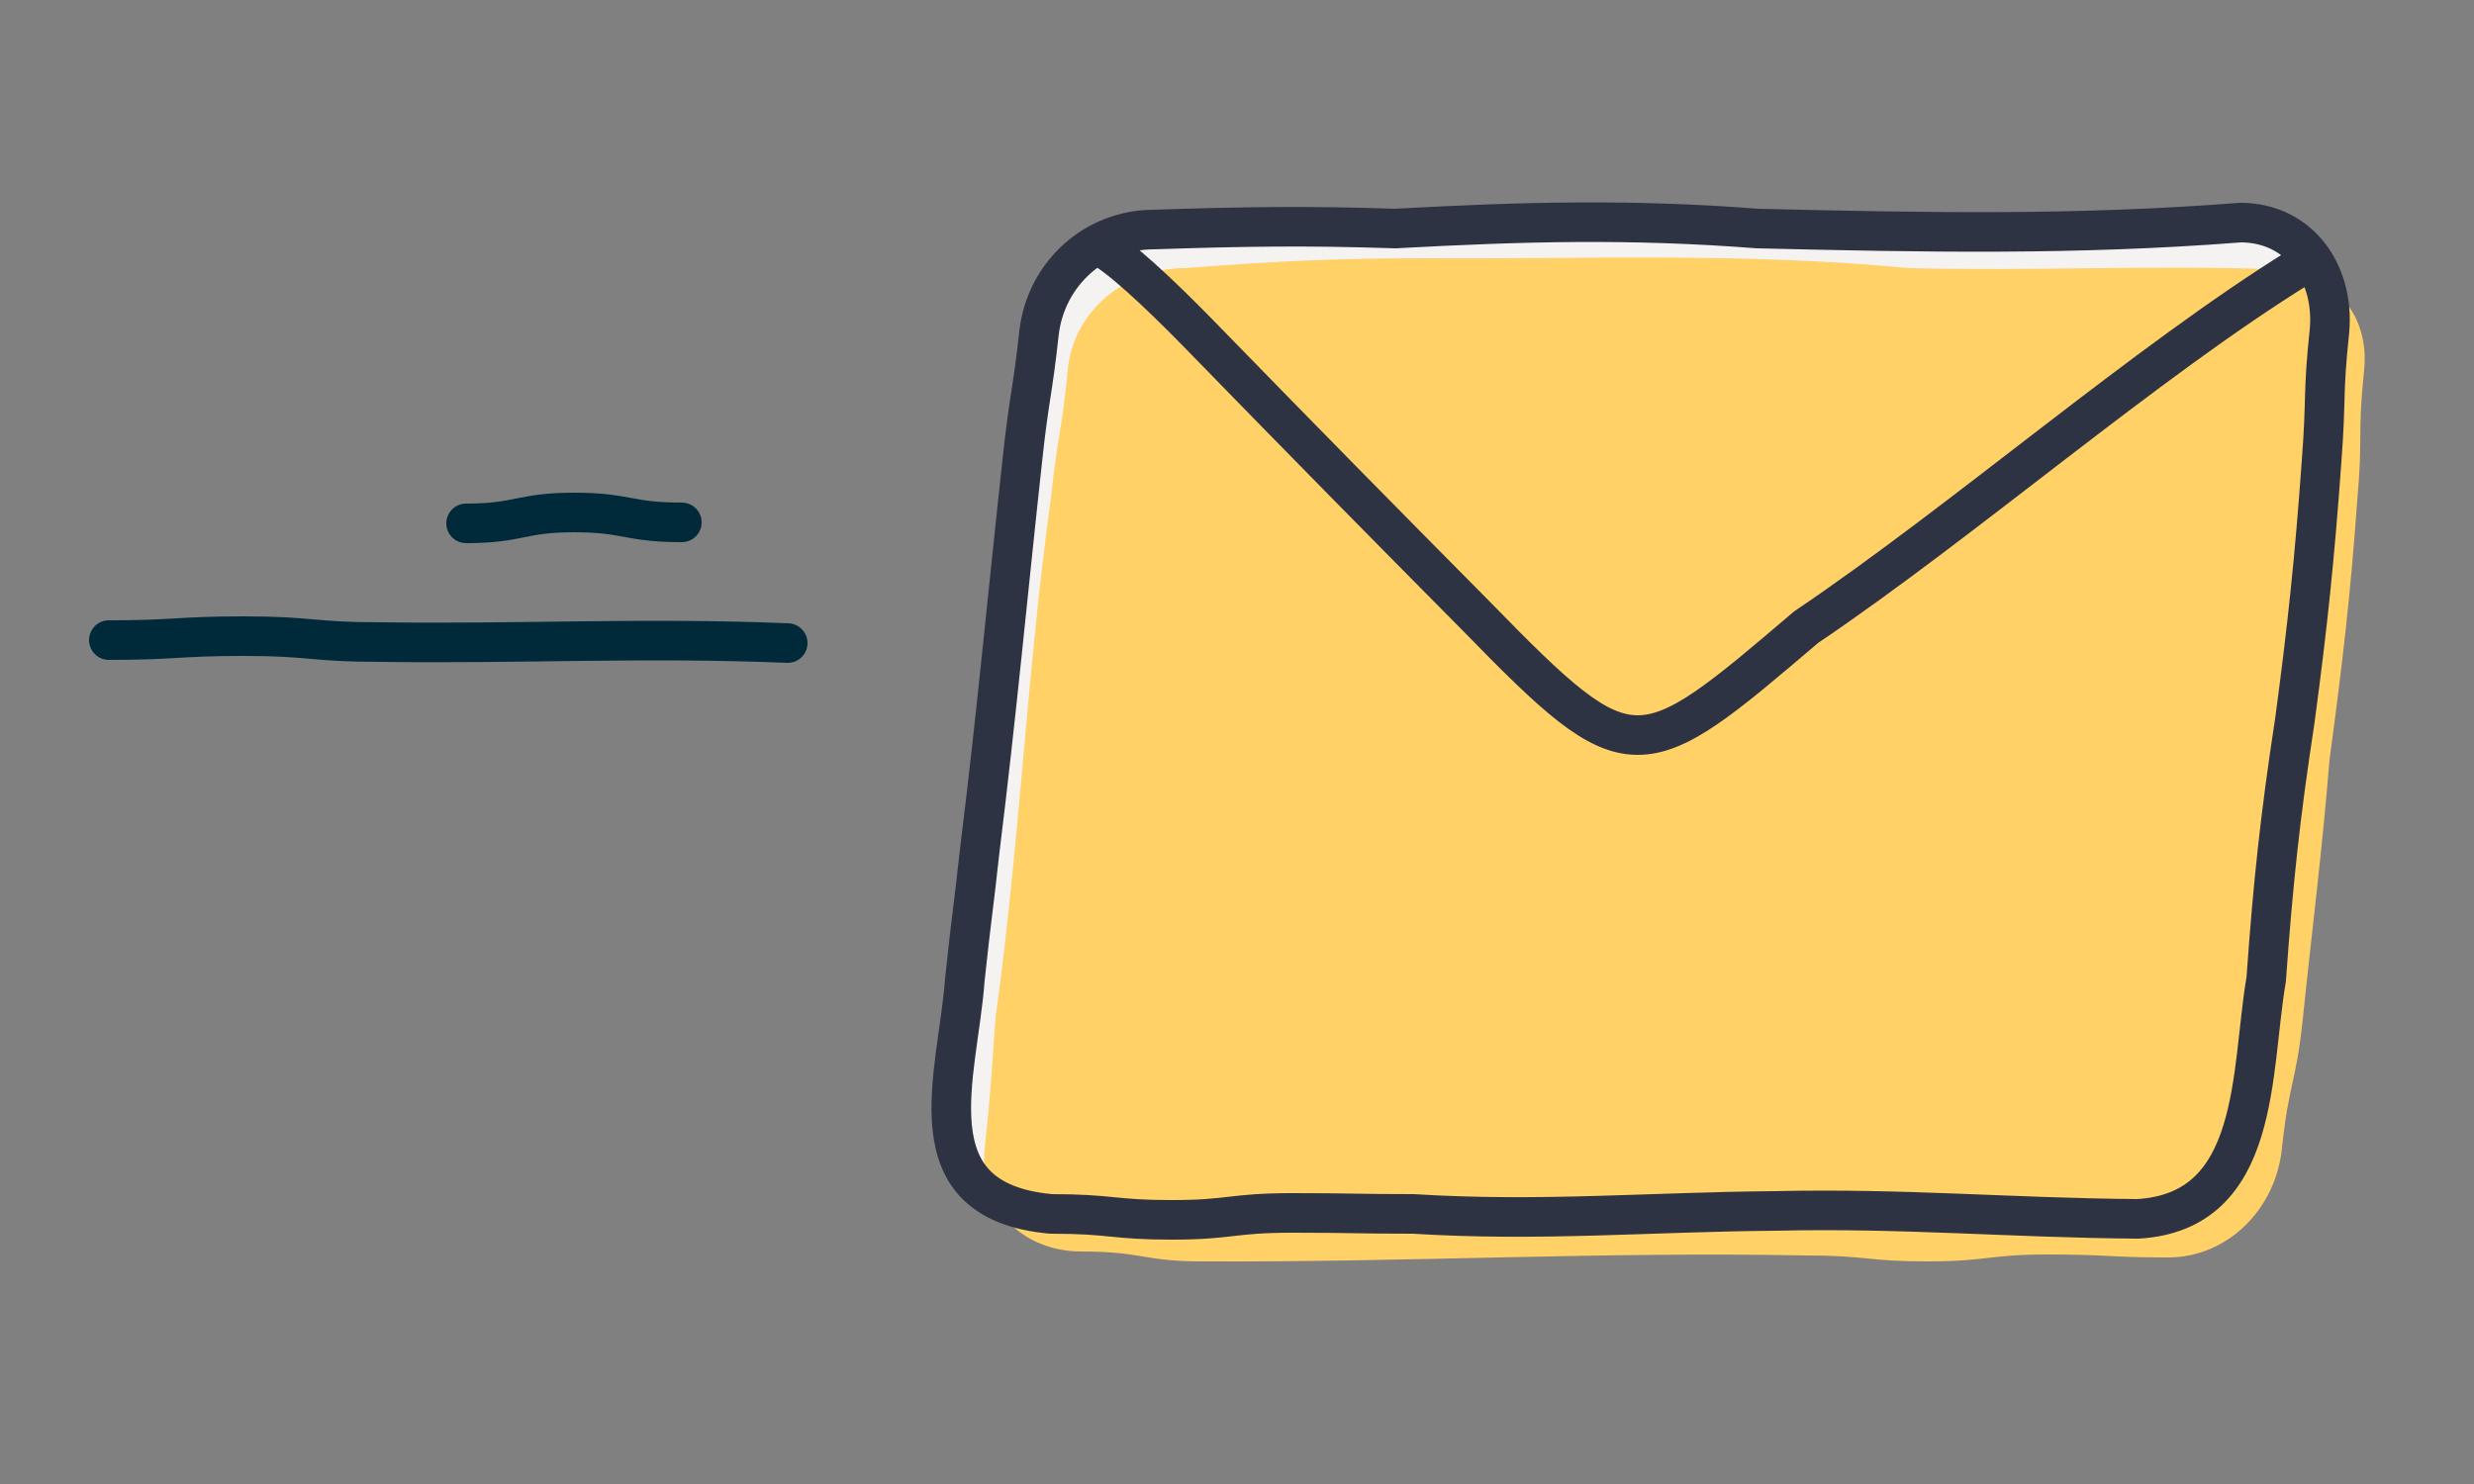
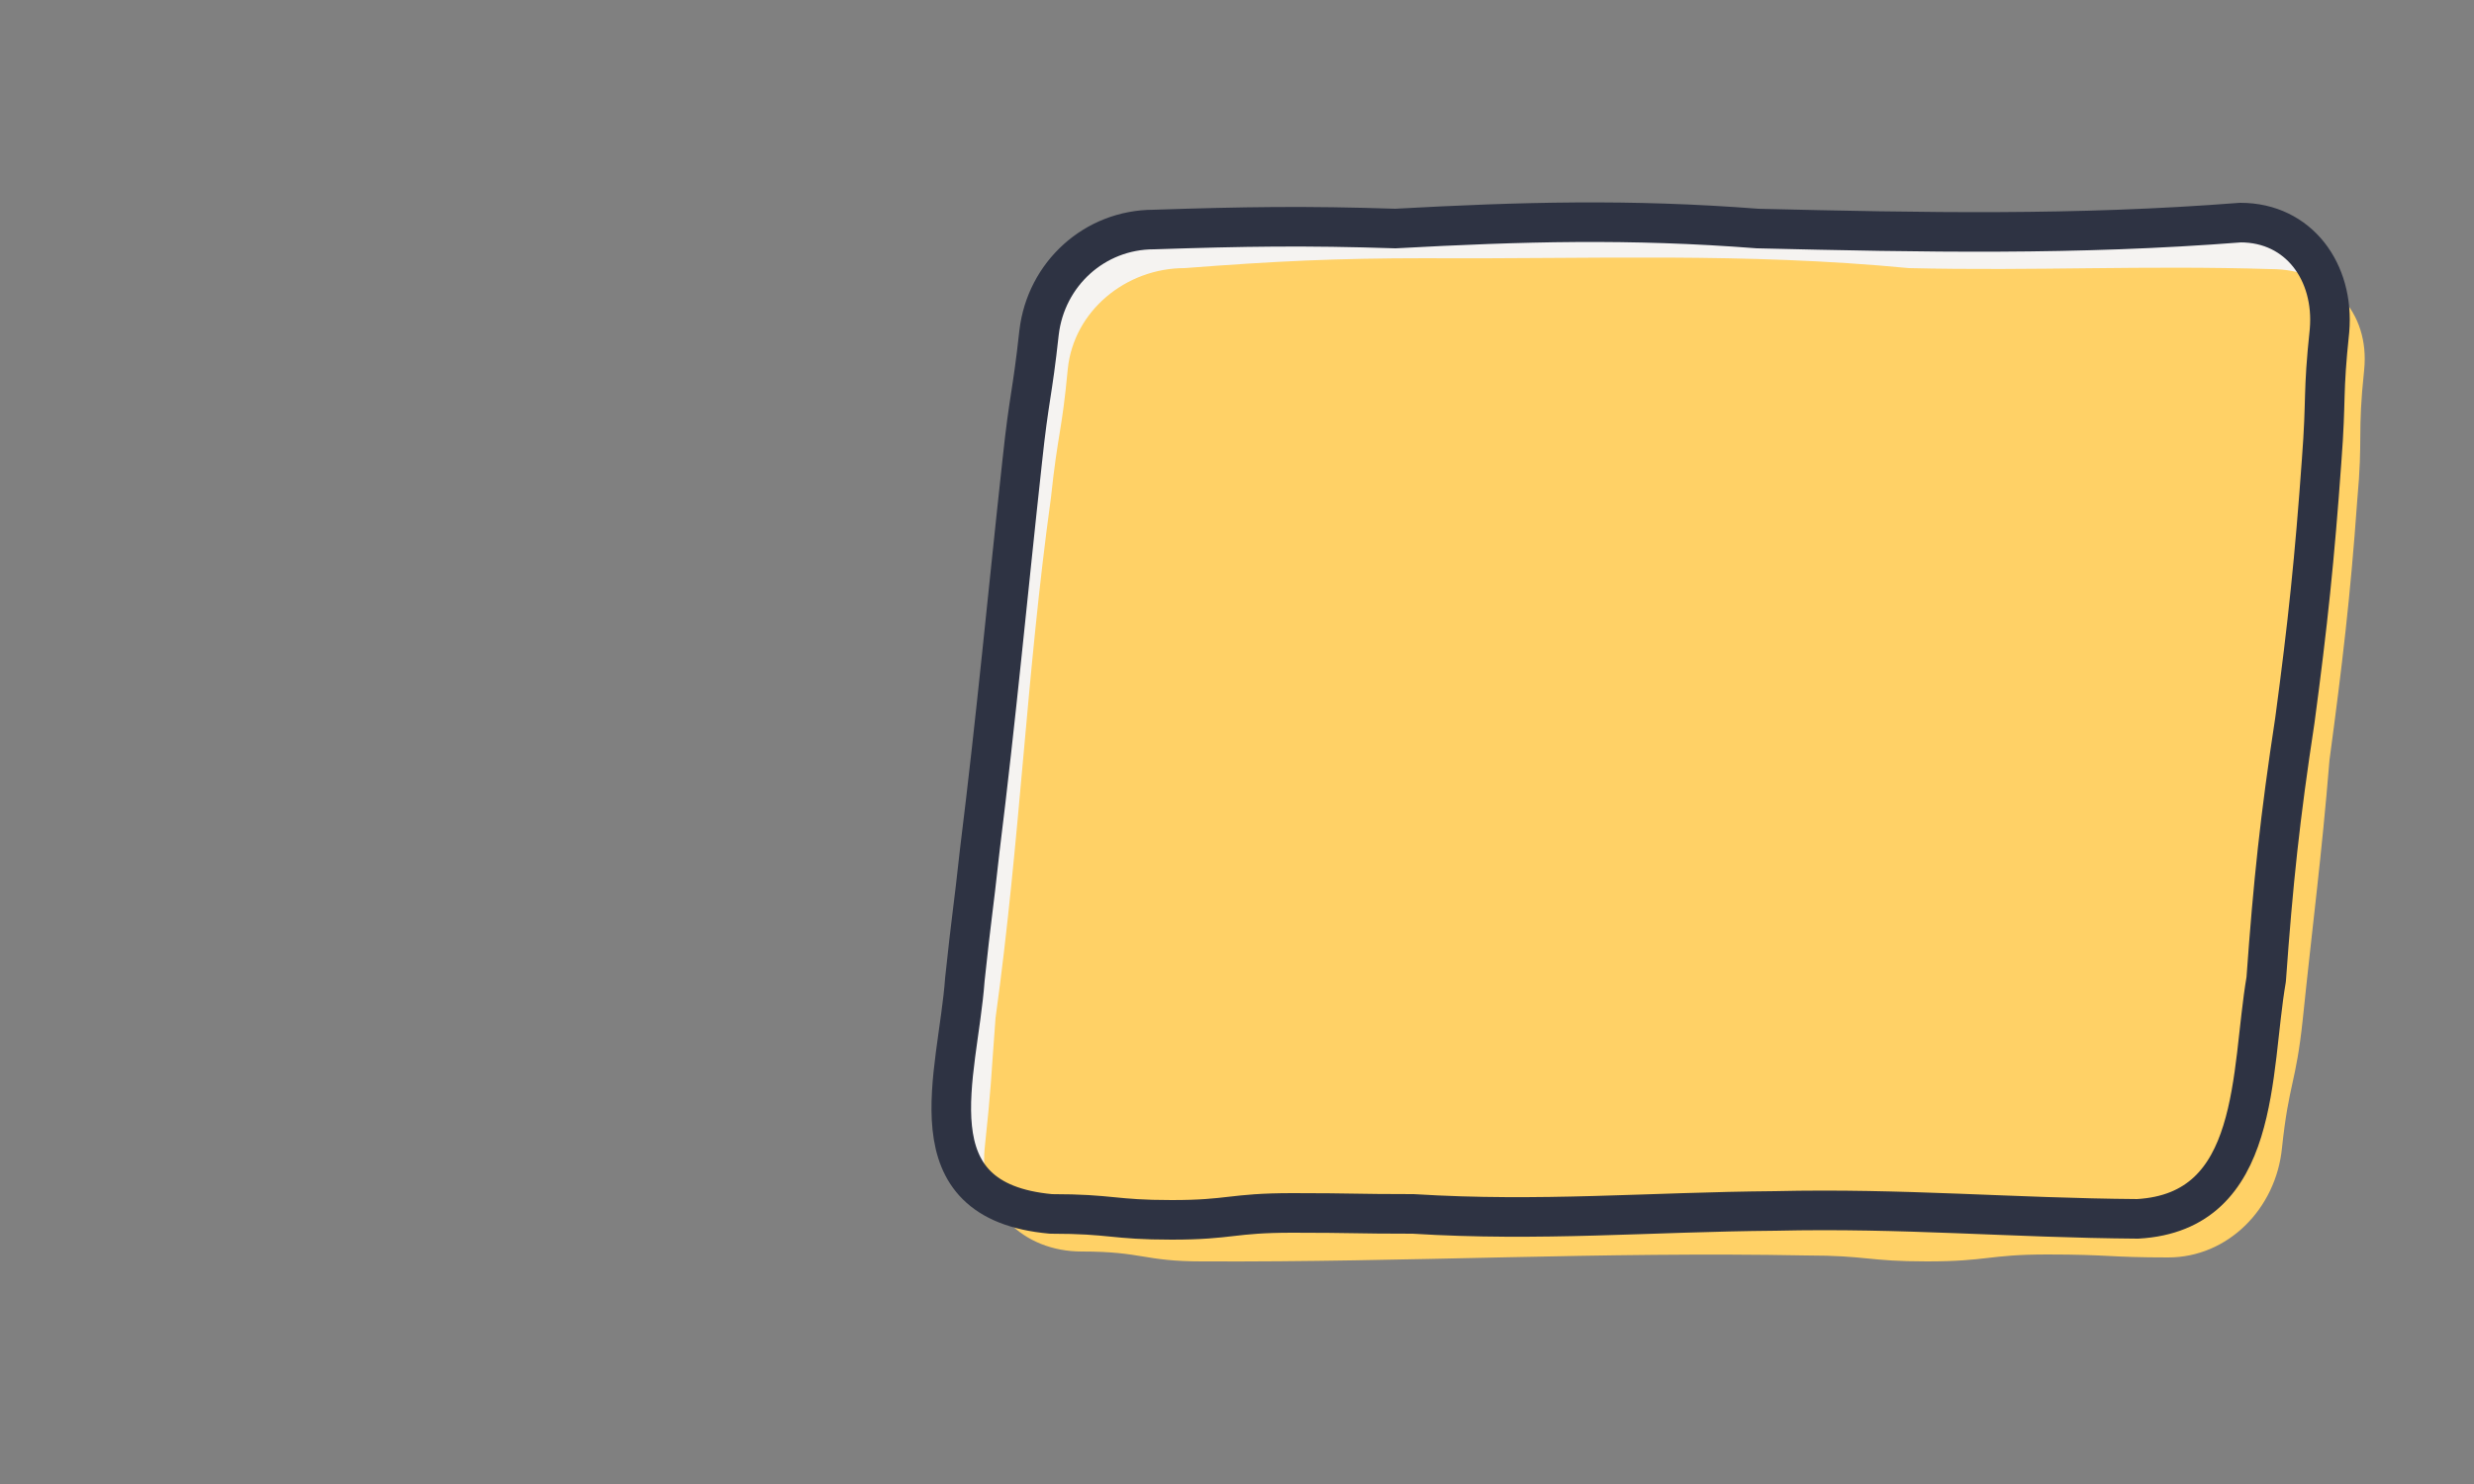
<svg xmlns="http://www.w3.org/2000/svg" version="1.1" id="Layer_1" x="0px" y="0px" viewBox="0 0 250 150" style="enable-background:new 0 0 250 150;" xml:space="preserve">
  <rect x="0" y="0" width="250" height="150" fill="#808080" stroke="none" />
  <style type="text/css">
	.st0{fill:#F5F3F1;}
	.st1{fill:#FFD166;}
	.st2{fill:none;stroke:#2E3343;stroke-width:4;stroke-linecap:round;stroke-linejoin:round;}
	.st3{fill:#FFFFFF;stroke:#002A3A;stroke-width:4;stroke-linecap:round;stroke-linejoin:round;}
</style>
  <g>
    <path class="st0" d="M216,123.2c-12.8-0.1-23.7-1.1-36.6-0.8c-12.8,0.1-23.7,1.1-36.6,0.3c-6,0-6-0.1-12.2-0.1s-6.2,0.7-12.2,0.7   s-6-0.6-12.2-0.6c-14.3-1.3-9.4-14-8.7-23.7c0.7-6.6,0.8-6.6,1.5-13c1.7-13.7,2.8-25.7,4.3-39.4c0.7-6.6,1-6.6,1.7-13   c0.7-5.9,5.6-10.4,11.6-10.4c9.1-0.3,15.3-0.4,24.4-0.1c12.8-0.7,23.7-1,36.6,0c16.8,0.4,32.1,0.7,48.8-0.6c5.9,0,9.5,5,9,10.9   c-0.7,6.6-0.3,6.6-0.8,13.2c-0.7,9.8-1.4,16.5-2.7,26.2c-1.5,9.8-2.2,16.4-2.9,26.2C227.4,108.3,228.5,122.5,216,123.2z" />
    <path class="st1" d="M219.1,127.1c-6,0-6-0.3-12.2-0.3c-6,0-6,0.7-12.2,0.7c-6,0-6-0.6-12.2-0.6c-20.7-0.4-40.2,0.7-61,0.6   c-6,0-6-1-12.2-1c-5.9,0-10.4-4.3-9.8-10.4c0.7-6.6,0.6-6.6,1.1-13.2c2.5-18.1,3.1-34.5,5.6-52.6c0.7-6.6,1.1-6.6,1.7-13   c0.6-5.9,5.9-10.2,11.8-10.2c9.1-0.7,15.3-1,24.4-1c16.8,0.1,32.1-0.6,48.8,1c12.8,0.3,23.7-0.3,36.6,0.1c5.9,0,10,4.3,9.4,10.2   c-0.7,6.6-0.1,6.6-0.7,13.2c-0.7,9.8-1.5,16.5-2.8,26.2c-0.8,9.8-1.7,16.5-2.7,26.2c-0.7,6.6-1.4,6.4-2.1,13   C230,122.2,225.1,127.1,219.1,127.1z" />
    <path class="st2" d="M216,123.2c-12.8-0.1-23.7-1.1-36.6-0.8c-12.8,0.1-23.7,1.1-36.6,0.3c-6,0-6-0.1-12.2-0.1s-6.2,0.7-12.2,0.7   s-6-0.6-12.2-0.6c-14.3-1.3-9.4-14-8.7-23.7c0.7-6.6,0.8-6.6,1.5-13c1.7-13.7,2.8-25.7,4.3-39.4c0.7-6.6,1-6.6,1.7-13   c0.7-5.9,5.6-10.4,11.6-10.4c9.1-0.3,15.3-0.4,24.4-0.1c12.8-0.7,23.7-1,36.6,0c16.8,0.4,32.1,0.7,48.8-0.6c5.9,0,9.5,5,9,10.9   c-0.7,6.6-0.3,6.6-0.8,13.2c-0.7,9.8-1.4,16.5-2.7,26.2c-1.5,9.8-2.2,16.4-2.9,26.2C227.4,108.3,228.5,122.5,216,123.2z" />
-     <path class="st2" d="M111.1,24.9c1.7,0.7,5.9,4.6,10,8.8c11.2,11.5,17.7,18.1,28.2,28.7c15.6,16,16.3,15.4,33.2,1   c16-10.8,34.3-26.8,50-36.5" />
-     <path class="st3" d="M79.6,65c-14.6-0.6-26.8,0.1-41.2-0.1c-6.9,0-6.9-0.6-13.7-0.6s-6.9,0.4-13.7,0.4" />
-     <path class="st3" d="M68.9,52.8c-5.5,0-5.5-1-10.9-1s-5.5,1.1-10.9,1.1" />
  </g>
</svg>